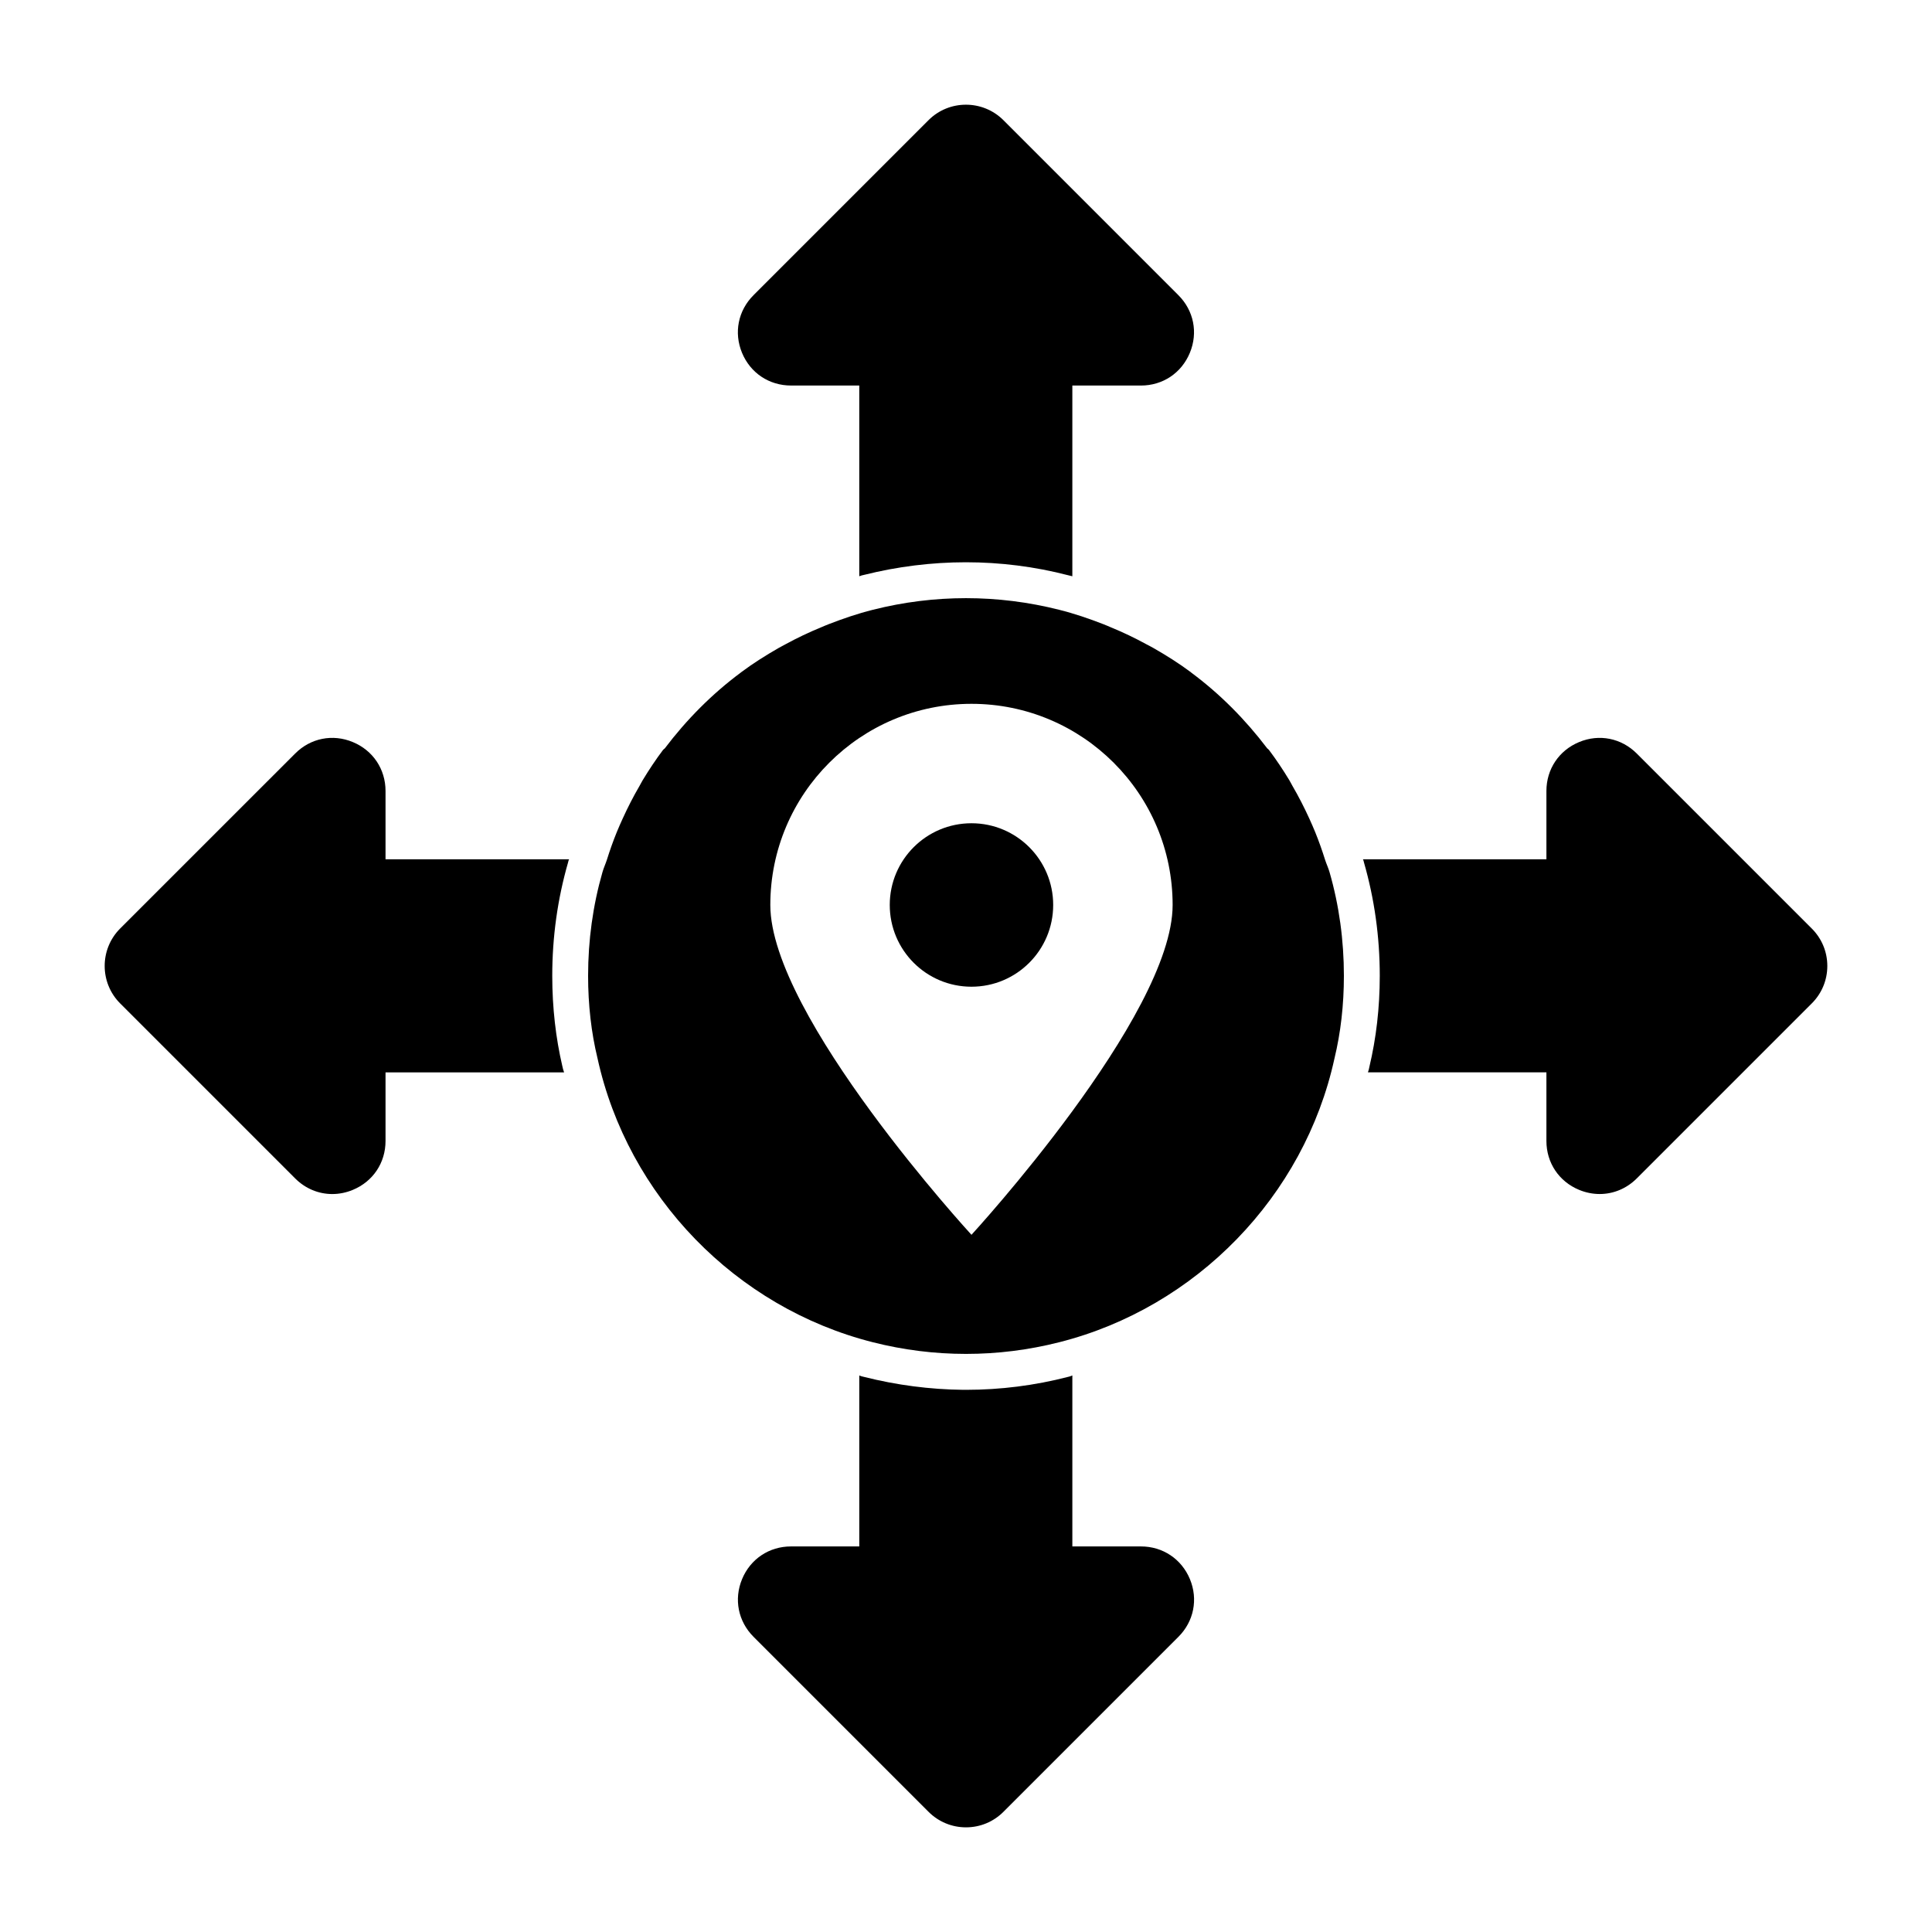
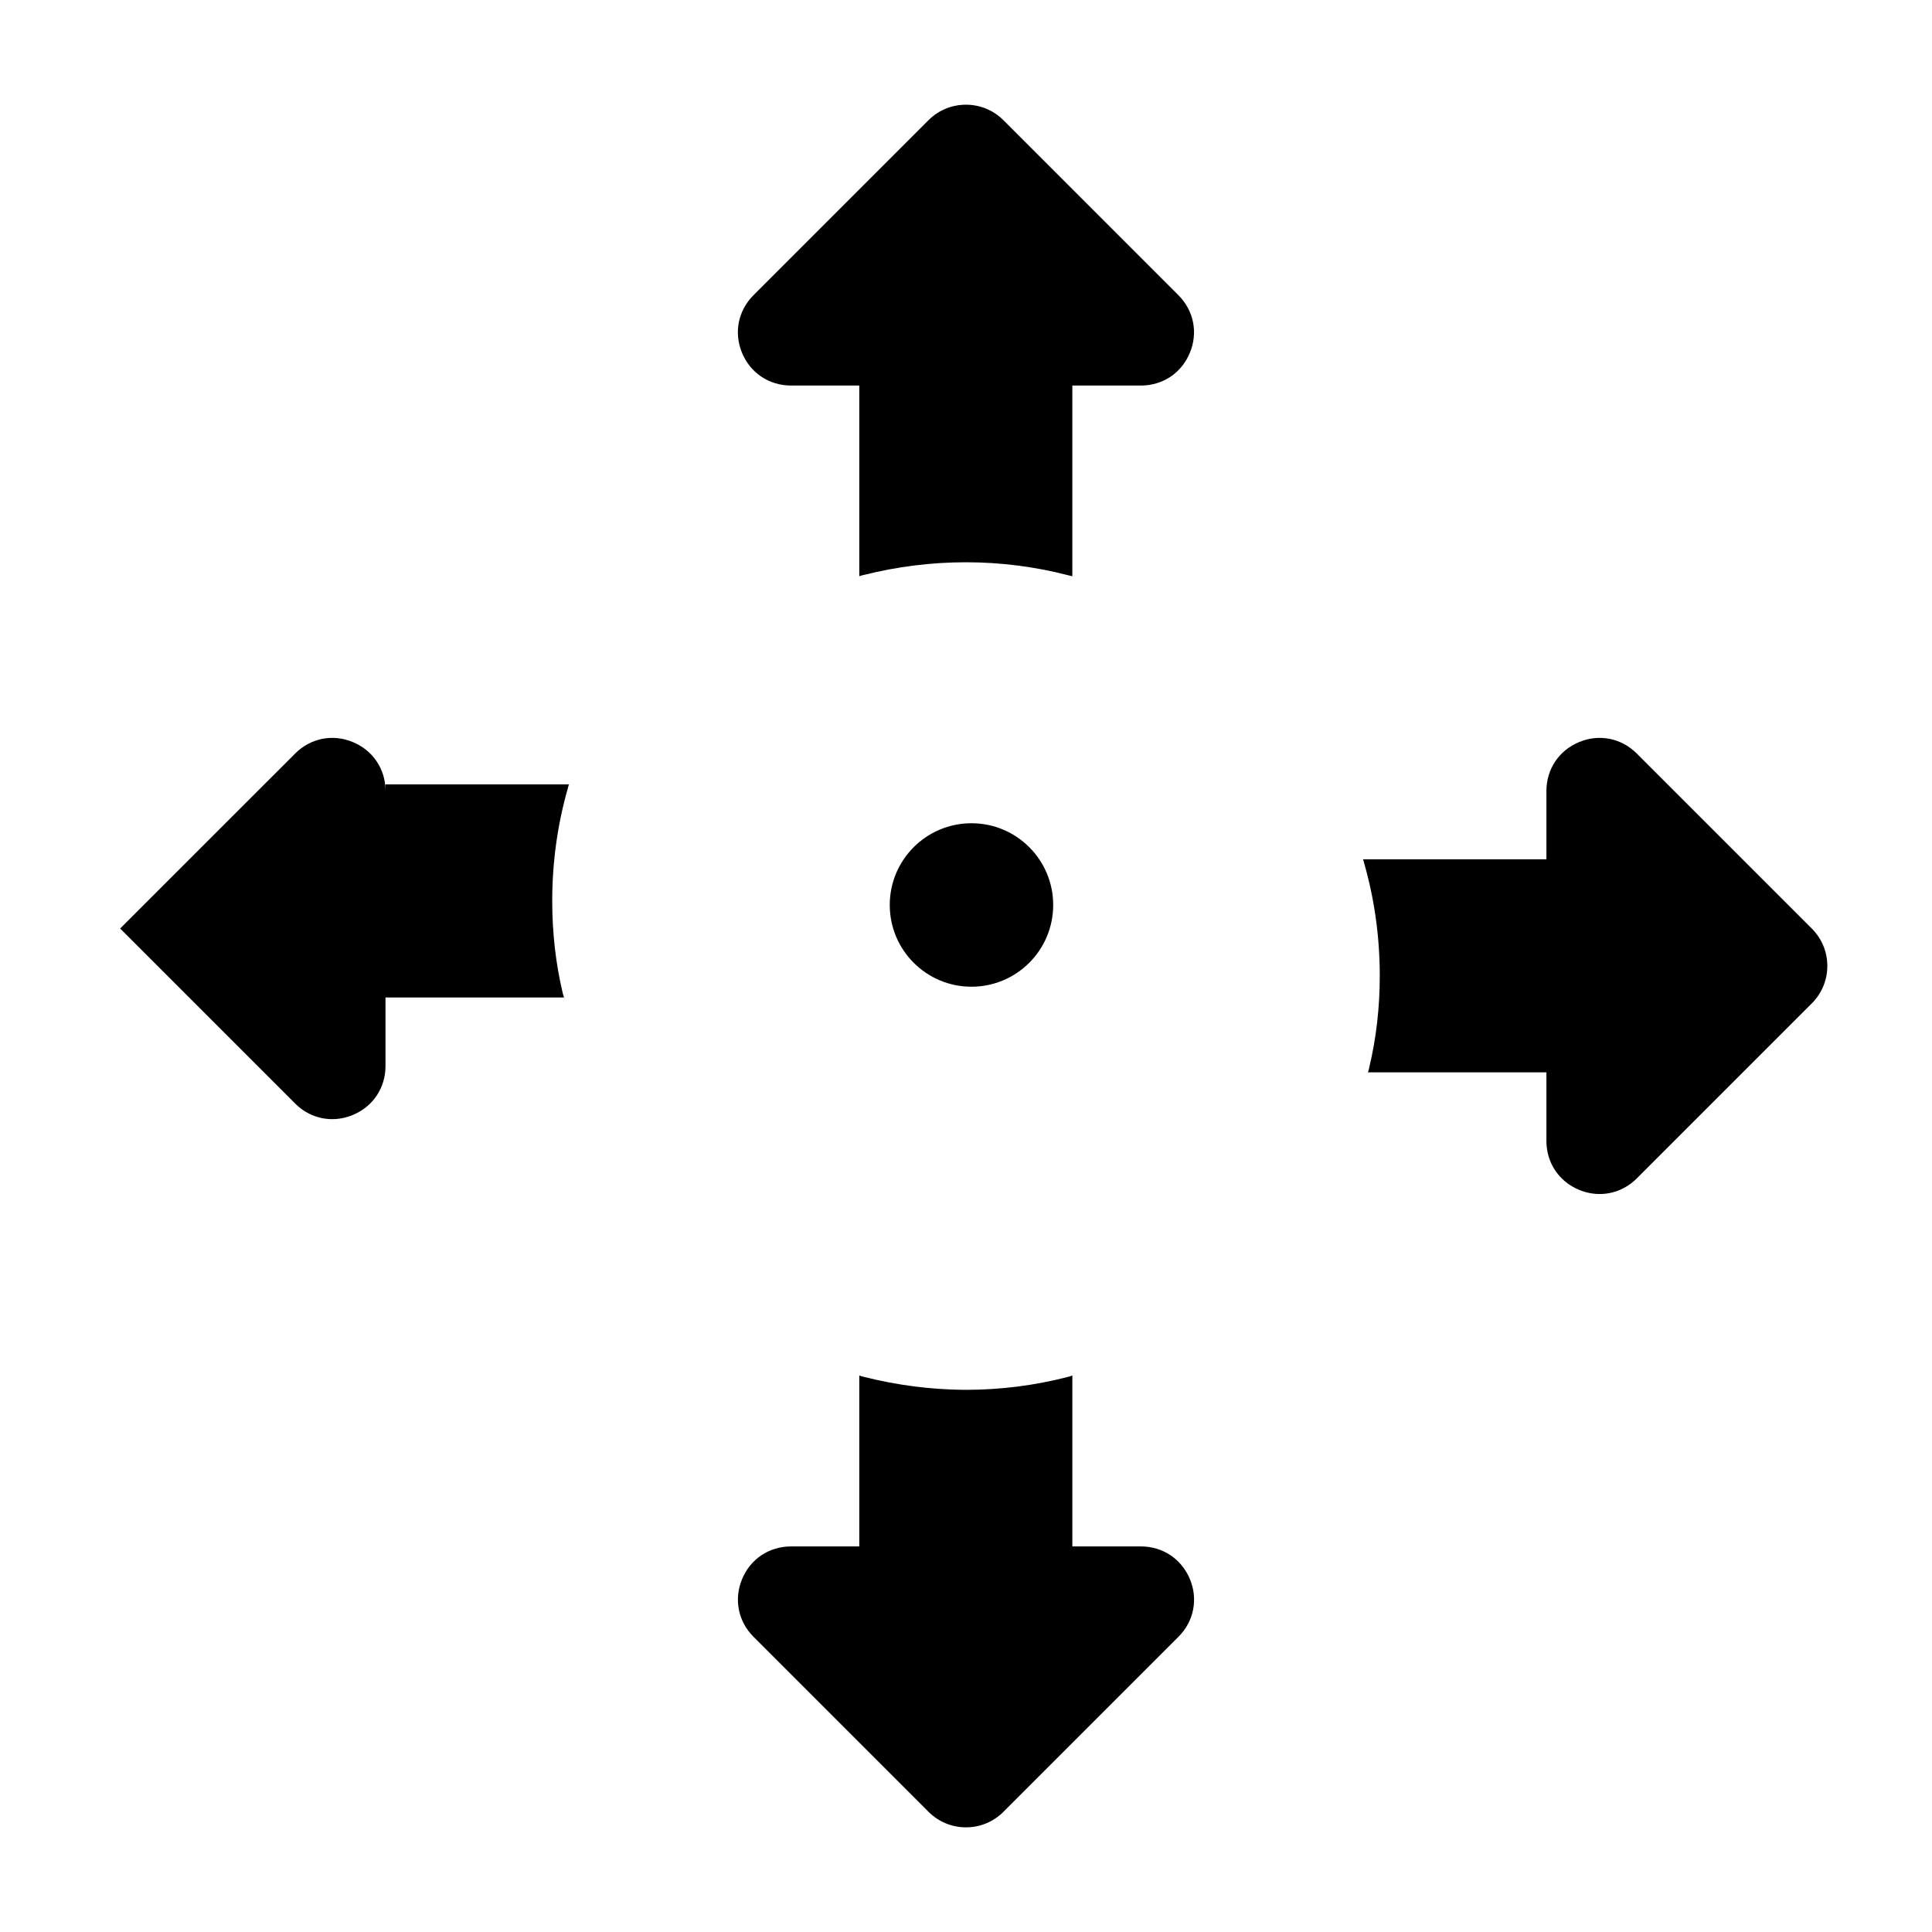
<svg xmlns="http://www.w3.org/2000/svg" fill="#000000" width="800px" height="800px" version="1.1" viewBox="144 144 512 512">
  <g>
    <path d="m624.14 390.07-46.371-46.371c-4.098-4.098-9.973-5.266-15.293-3.043-5.344 2.215-8.66 7.188-8.66 12.965v18.098h-48.633c0.191 0.285 0.191 0.57 0.285 0.855 2.758 9.59 4.184 19.668 4.184 30.039 0 8.449-0.949 16.539-2.758 24.145-0.094 0.477-0.191 0.941-0.379 1.426h47.301v18.176c0 5.789 3.316 10.75 8.66 12.965 1.789 0.742 3.641 1.102 5.457 1.102 3.613 0 7.121-1.426 9.84-4.144l46.371-46.371c2.652-2.652 4.117-6.18 4.117-9.926-0.004-3.746-1.469-7.262-4.121-9.914" />
-     <path d="m246.17 353.62c0-5.777-3.316-10.75-8.668-12.965-5.332-2.223-11.199-1.055-15.285 3.043l-46.379 46.371c-5.465 5.477-5.465 14.371 0.008 19.848l46.371 46.371c2.719 2.719 6.219 4.144 9.84 4.144 1.816 0 3.66-0.359 5.445-1.102 5.352-2.215 8.668-7.176 8.668-12.965v-18.176h47.32c-0.191-0.57-0.379-1.141-0.477-1.711-1.711-7.32-2.66-15.41-2.66-23.859 0-10.371 1.426-20.445 4.184-30.039 0.094-0.285 0.094-0.57 0.285-0.855h-48.652z" />
+     <path d="m246.17 353.62c0-5.777-3.316-10.75-8.668-12.965-5.332-2.223-11.199-1.055-15.285 3.043l-46.379 46.371l46.371 46.371c2.719 2.719 6.219 4.144 9.84 4.144 1.816 0 3.66-0.359 5.445-1.102 5.352-2.215 8.668-7.176 8.668-12.965v-18.176h47.32c-0.191-0.57-0.379-1.141-0.477-1.711-1.711-7.32-2.66-15.41-2.66-23.859 0-10.371 1.426-20.445 4.184-30.039 0.094-0.285 0.094-0.57 0.285-0.855h-48.652z" />
    <path d="m446.36 553.82h-18.176v-45.312c-0.379 0.191-0.762 0.293-1.141 0.379-8.84 2.289-17.965 3.43-26.996 3.43h-0.762c-8.84-0.094-17.68-1.246-26.332-3.43-0.379-0.086-0.855-0.191-1.234-0.379v45.312h-18.098c-5.781 0-10.75 3.316-12.965 8.66s-1.047 11.199 3.043 15.297l46.371 46.371c2.652 2.652 6.18 4.117 9.926 4.117 3.754 0 7.273-1.465 9.926-4.117l46.371-46.371c4.086-4.086 5.258-9.953 3.043-15.297-2.227-5.344-7.199-8.66-12.977-8.66" />
    <path d="m353.62 246.17h18.098v50.543c0.477-0.191 0.855-0.277 1.332-0.379 8.746-2.188 17.871-3.328 26.902-3.328 9.125 0 18.25 1.141 27.09 3.434 0.379 0.086 0.762 0.18 1.141 0.277v-50.543h18.176c5.789 0 10.75-3.316 12.965-8.668 2.215-5.344 1.047-11.199-3.043-15.285l-46.371-46.379c-5.477-5.457-14.383-5.465-19.848 0.012l-46.371 46.371c-4.086 4.086-5.258 9.941-3.043 15.285 2.219 5.344 7.191 8.66 12.973 8.66" />
-     <path d="m495.17 371.88c-0.781-2.481-1.645-4.941-2.625-7.348-0.496-1.207-1.016-2.406-1.559-3.594-1.352-2.965-2.832-5.856-4.477-8.68-0.285-0.484-0.523-1.008-0.816-1.484-1.672-2.758-3.461-5.445-5.418-8.051-0.125-0.172-0.305-0.258-0.457-0.41-5.75-7.586-12.473-14.391-20.125-20.066-0.02-0.02-0.027-0.047-0.047-0.059-3.215-2.406-6.586-4.516-10.039-6.492-0.562-0.324-1.141-0.609-1.711-0.91-3.098-1.703-6.293-3.223-9.582-4.574-0.629-0.266-1.246-0.543-1.871-0.781-3.832-1.492-7.719-2.824-11.75-3.832-8.137-2.055-16.426-3.082-24.695-3.082-8.281 0-16.559 1.027-24.676 3.082-4.039 1.008-7.93 2.348-11.758 3.832-0.629 0.238-1.234 0.512-1.855 0.77-3.297 1.348-6.512 2.879-9.629 4.582-0.551 0.312-1.121 0.59-1.672 0.902-3.449 1.977-6.824 4.098-10.047 6.504-0.02 0.008-0.027 0.039-0.059 0.059-7.644 5.676-14.371 12.48-20.125 20.078-0.145 0.152-0.324 0.238-0.457 0.398-1.949 2.594-3.734 5.285-5.398 8.031-0.305 0.496-0.551 1.027-0.848 1.531-1.645 2.812-3.117 5.703-4.457 8.648-0.543 1.18-1.055 2.356-1.551 3.555-0.988 2.422-1.863 4.894-2.644 7.394-0.359 1.102-0.855 2.148-1.168 3.269-2.519 8.766-3.801 18.004-3.801 27.453 0 7.691 0.848 15.078 2.492 21.836 8.004 36.539 36.645 66.086 72.969 75.266 8.098 2.055 16.387 3.09 24.641 3.09h0.047 0.059c8.25 0 16.539-1.035 24.641-3.09 36.32-9.184 64.965-38.727 72.938-75.164 1.664-6.863 2.508-14.25 2.508-21.941 0-9.449-1.273-18.688-3.793-27.434-0.316-1.121-0.82-2.168-1.184-3.289m-93.719 99.355s-53.309-57.965-53.309-87.406 23.871-53.309 53.309-53.309c29.441 0 53.309 23.867 53.309 53.309 0 29.438-53.309 87.406-53.309 87.406" />
    <path d="m401.45 362.17c-11.957 0-21.656 9.695-21.656 21.656 0 11.969 9.695 21.664 21.656 21.664 11.957 0 21.656-9.695 21.656-21.664 0-11.961-9.695-21.656-21.656-21.656" />
  </g>
</svg>